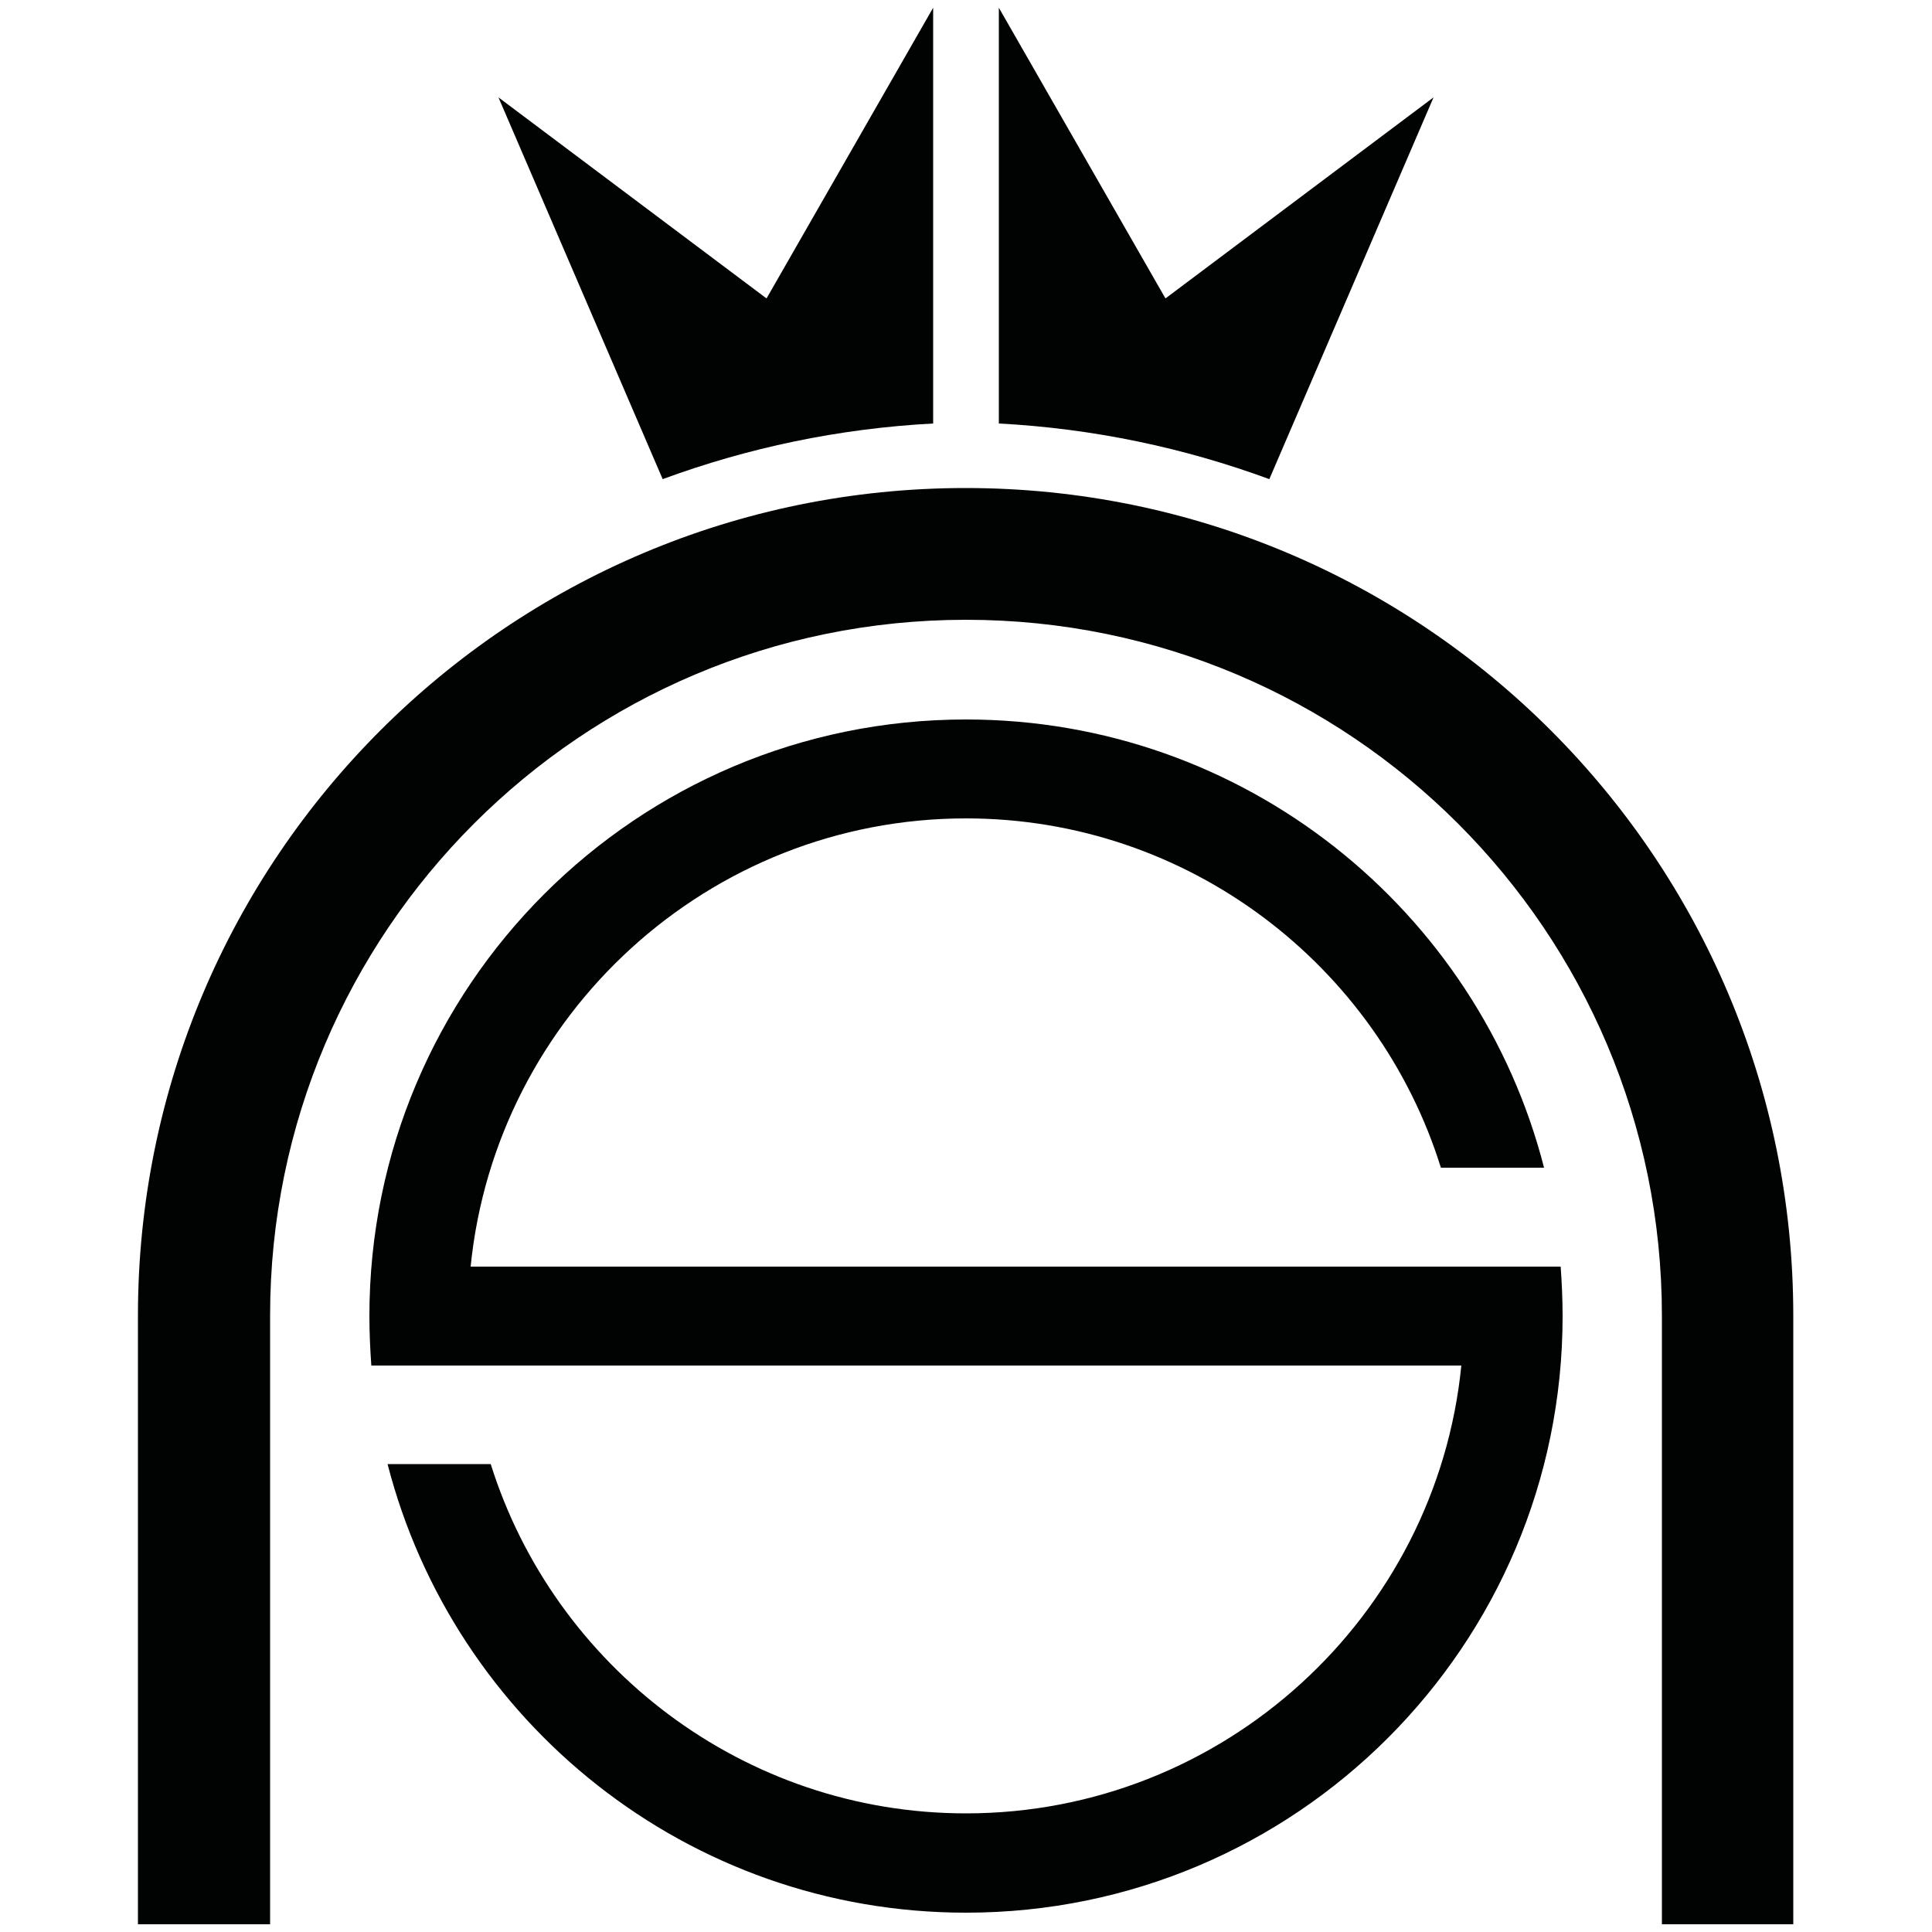
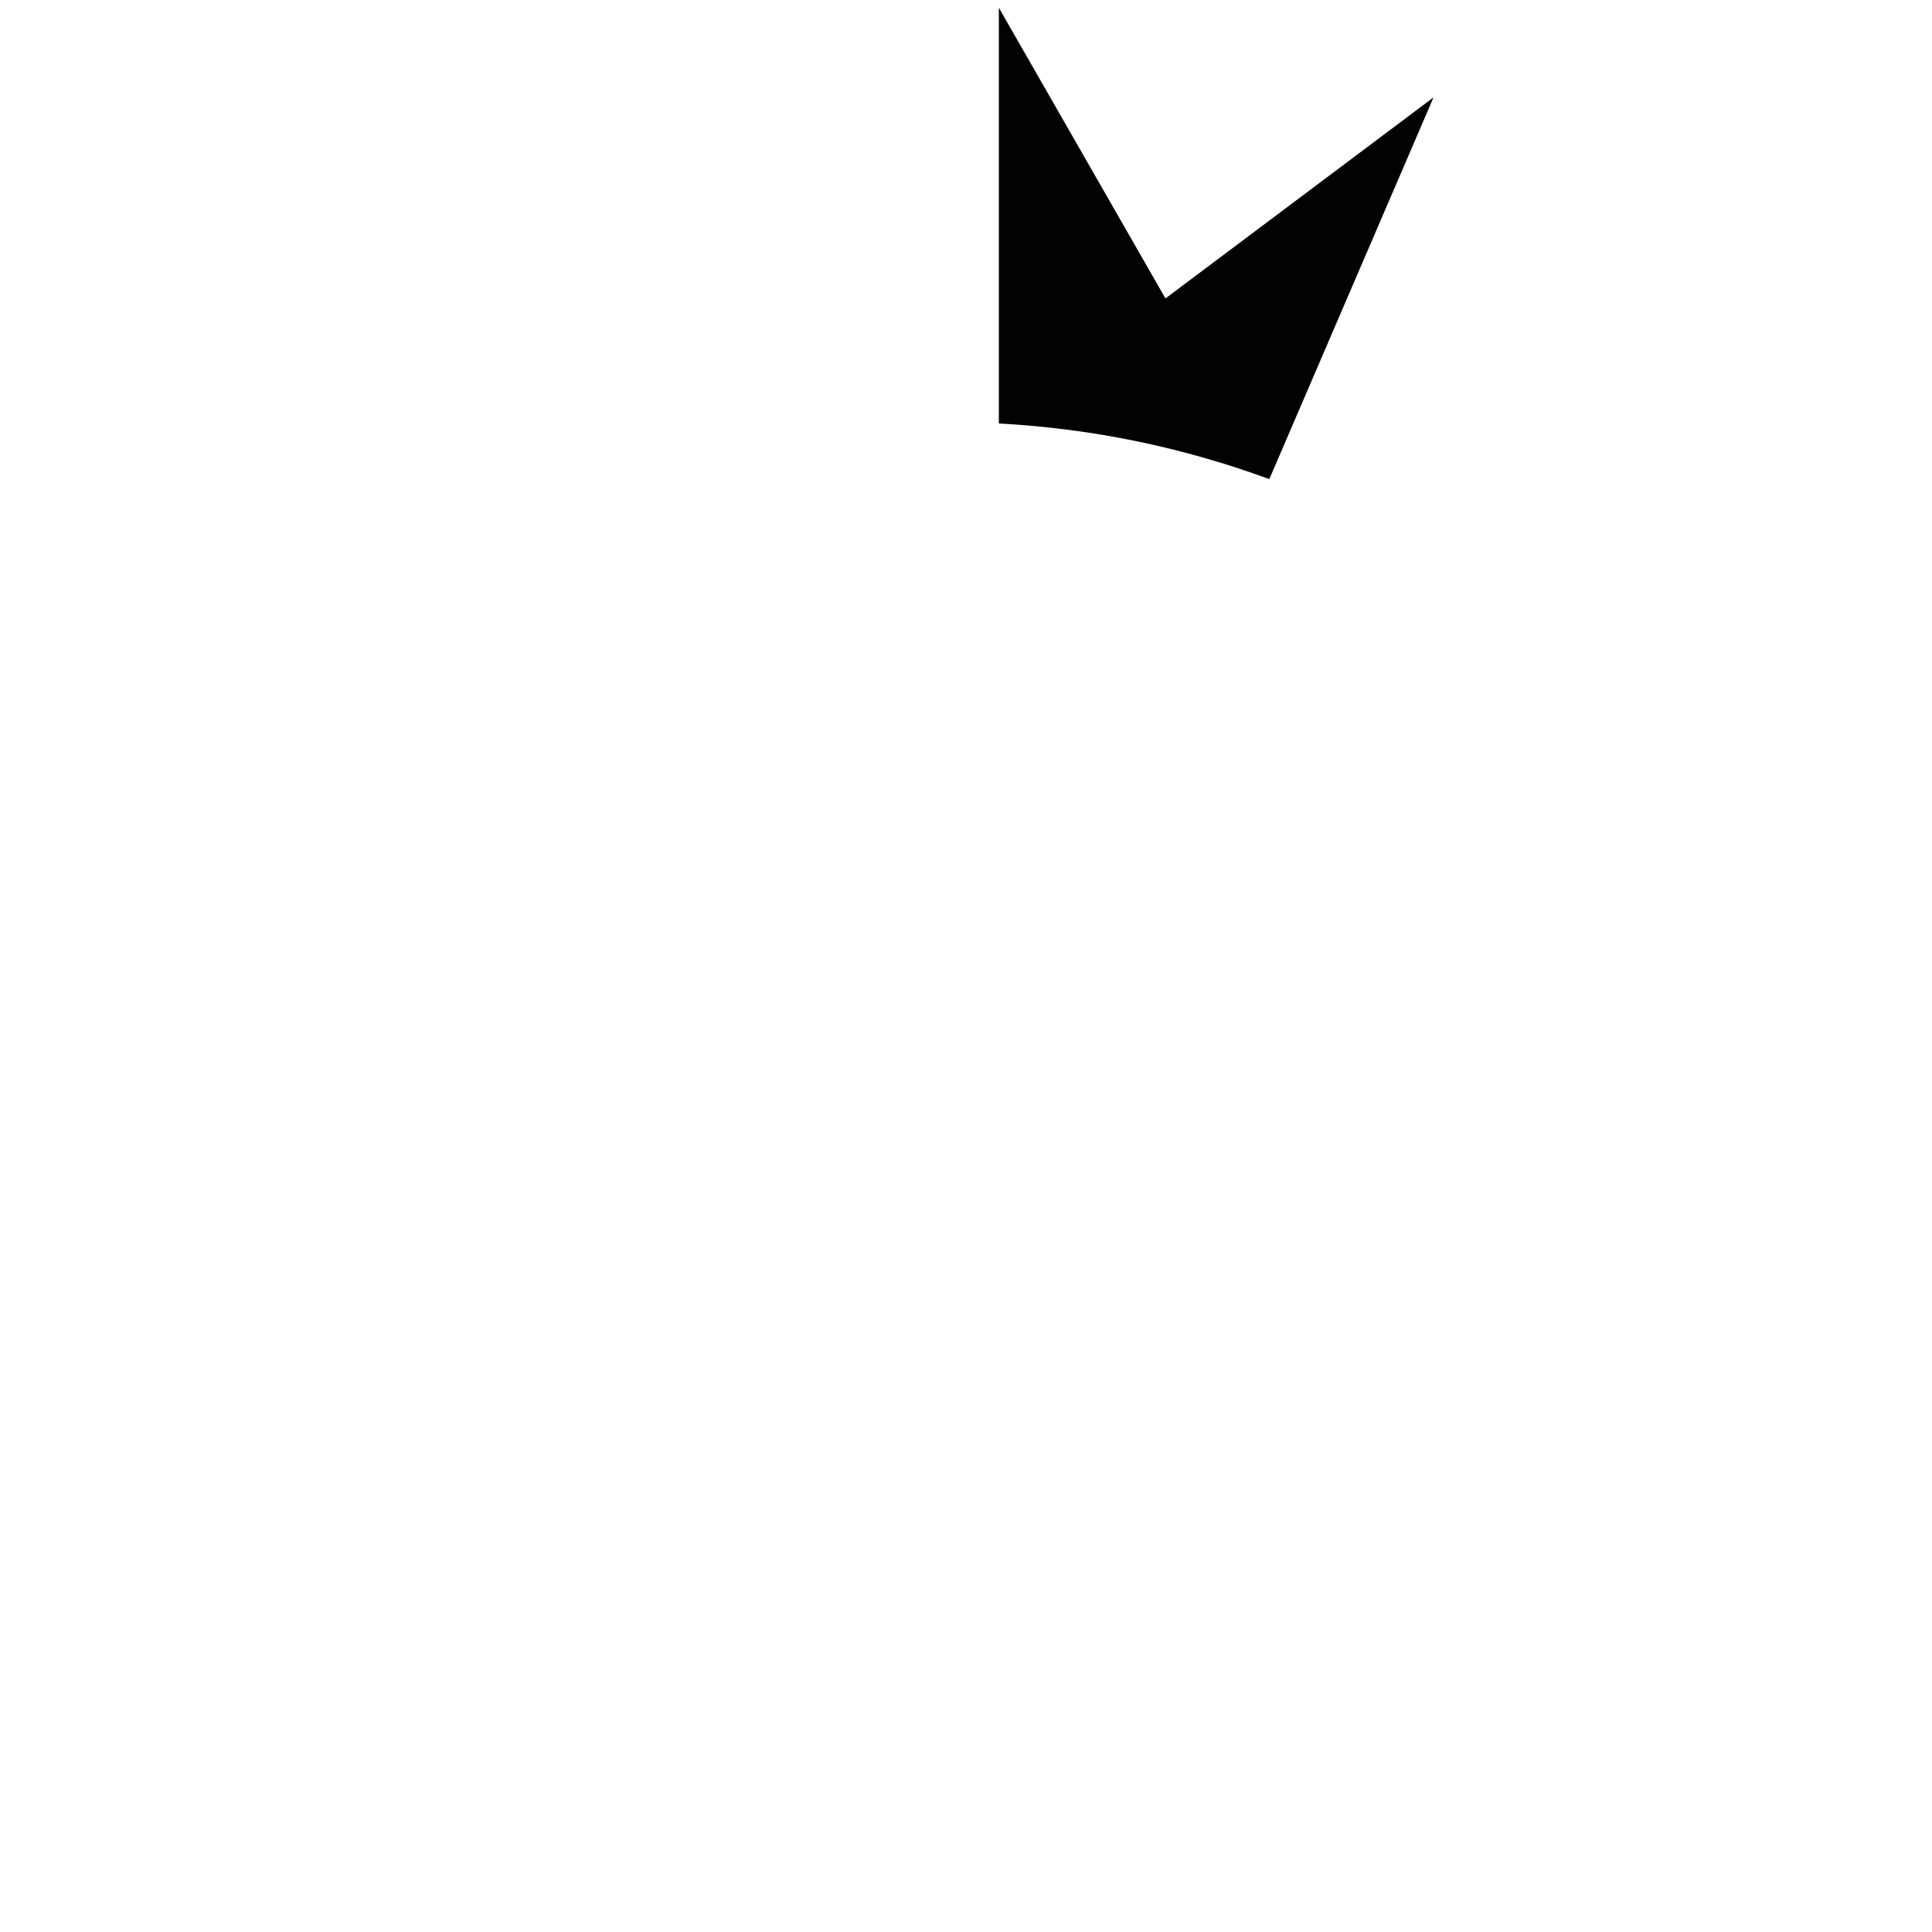
<svg xmlns="http://www.w3.org/2000/svg" version="1.1" id="Layer_1" x="0px" y="0px" viewBox="0 0 500 500" style="enable-background:new 0 0 500 500;" xml:space="preserve">
  <style type="text/css">
	.st0{fill:#010202;}
</style>
-   <path class="st0" d="M430.1,498V340.5c0-99.4-80.6-180.1-180.1-180.1S69.9,241.1,69.9,340.5V498c0,0-34.2,0-34.2,0V340.5  c0-118.3,95.9-214.2,214.2-214.2c118.3,0,214.2,95.9,214.2,214.2V498C464.2,498,430.1,498,430.1,498" />
-   <path class="st0" d="M378.2,353.3c-6.4,65-61.5,116-128.2,116c-57.6,0-106.6-38.1-123-90.4l-26.7,0C117.5,445.7,178,495,250,495  c85.3,0,154.4-69.1,154.4-154.4c0-4.3-0.2-8.6-0.5-12.8l-282.1,0c6.5-65,61.5-116,128.2-116c57.6,0,106.6,38.1,122.9,90.4l26.7,0  c-17.1-66.7-77.6-116-149.6-116c-85.3,0-154.4,69.1-154.4,154.4c0,4.3,0.2,8.6,0.5,12.8H378.2" />
-   <path class="st0" d="M198.2,77.1L129,25.2l42.5,98.8c22-8.1,45.5-13.1,70-14.4V2l-43.1,75.2L198.2,77.1" />
  <path class="st0" d="M301.8,77.1L371,25.2L328.5,124h0c-22-8.1-45.5-13.1-70-14.4V2l43.1,75.2L301.8,77.1" />
</svg>